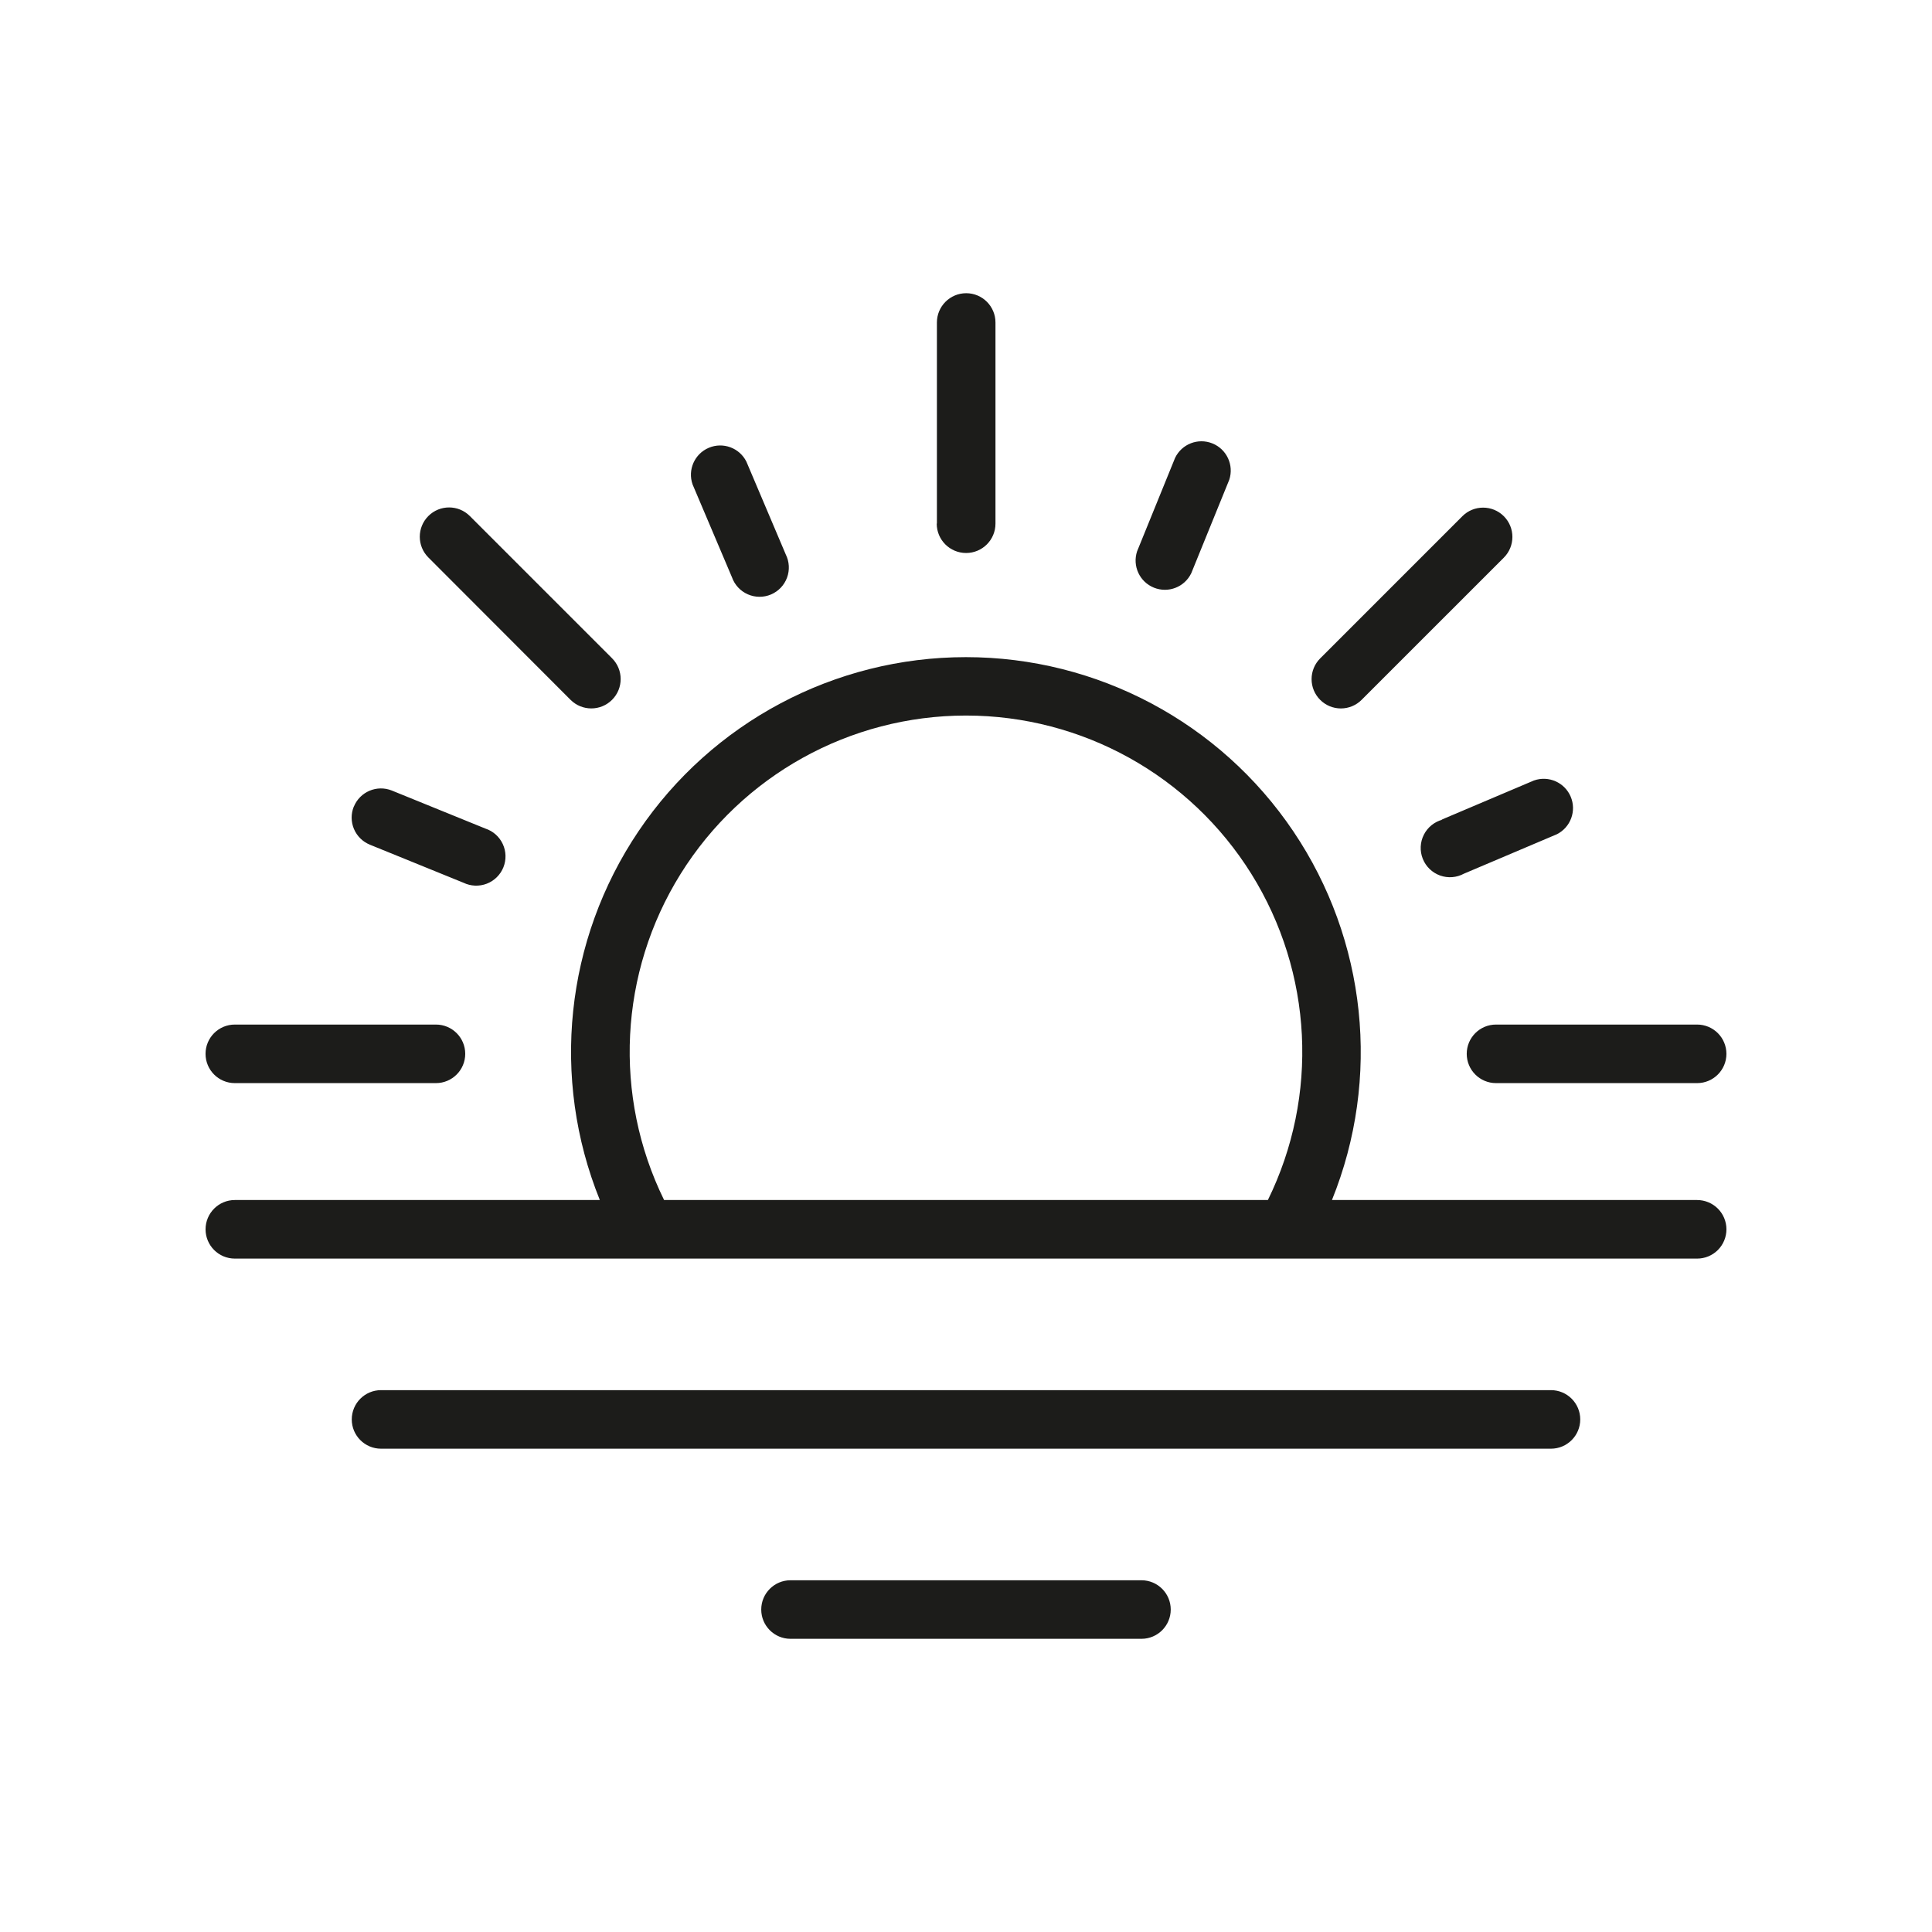
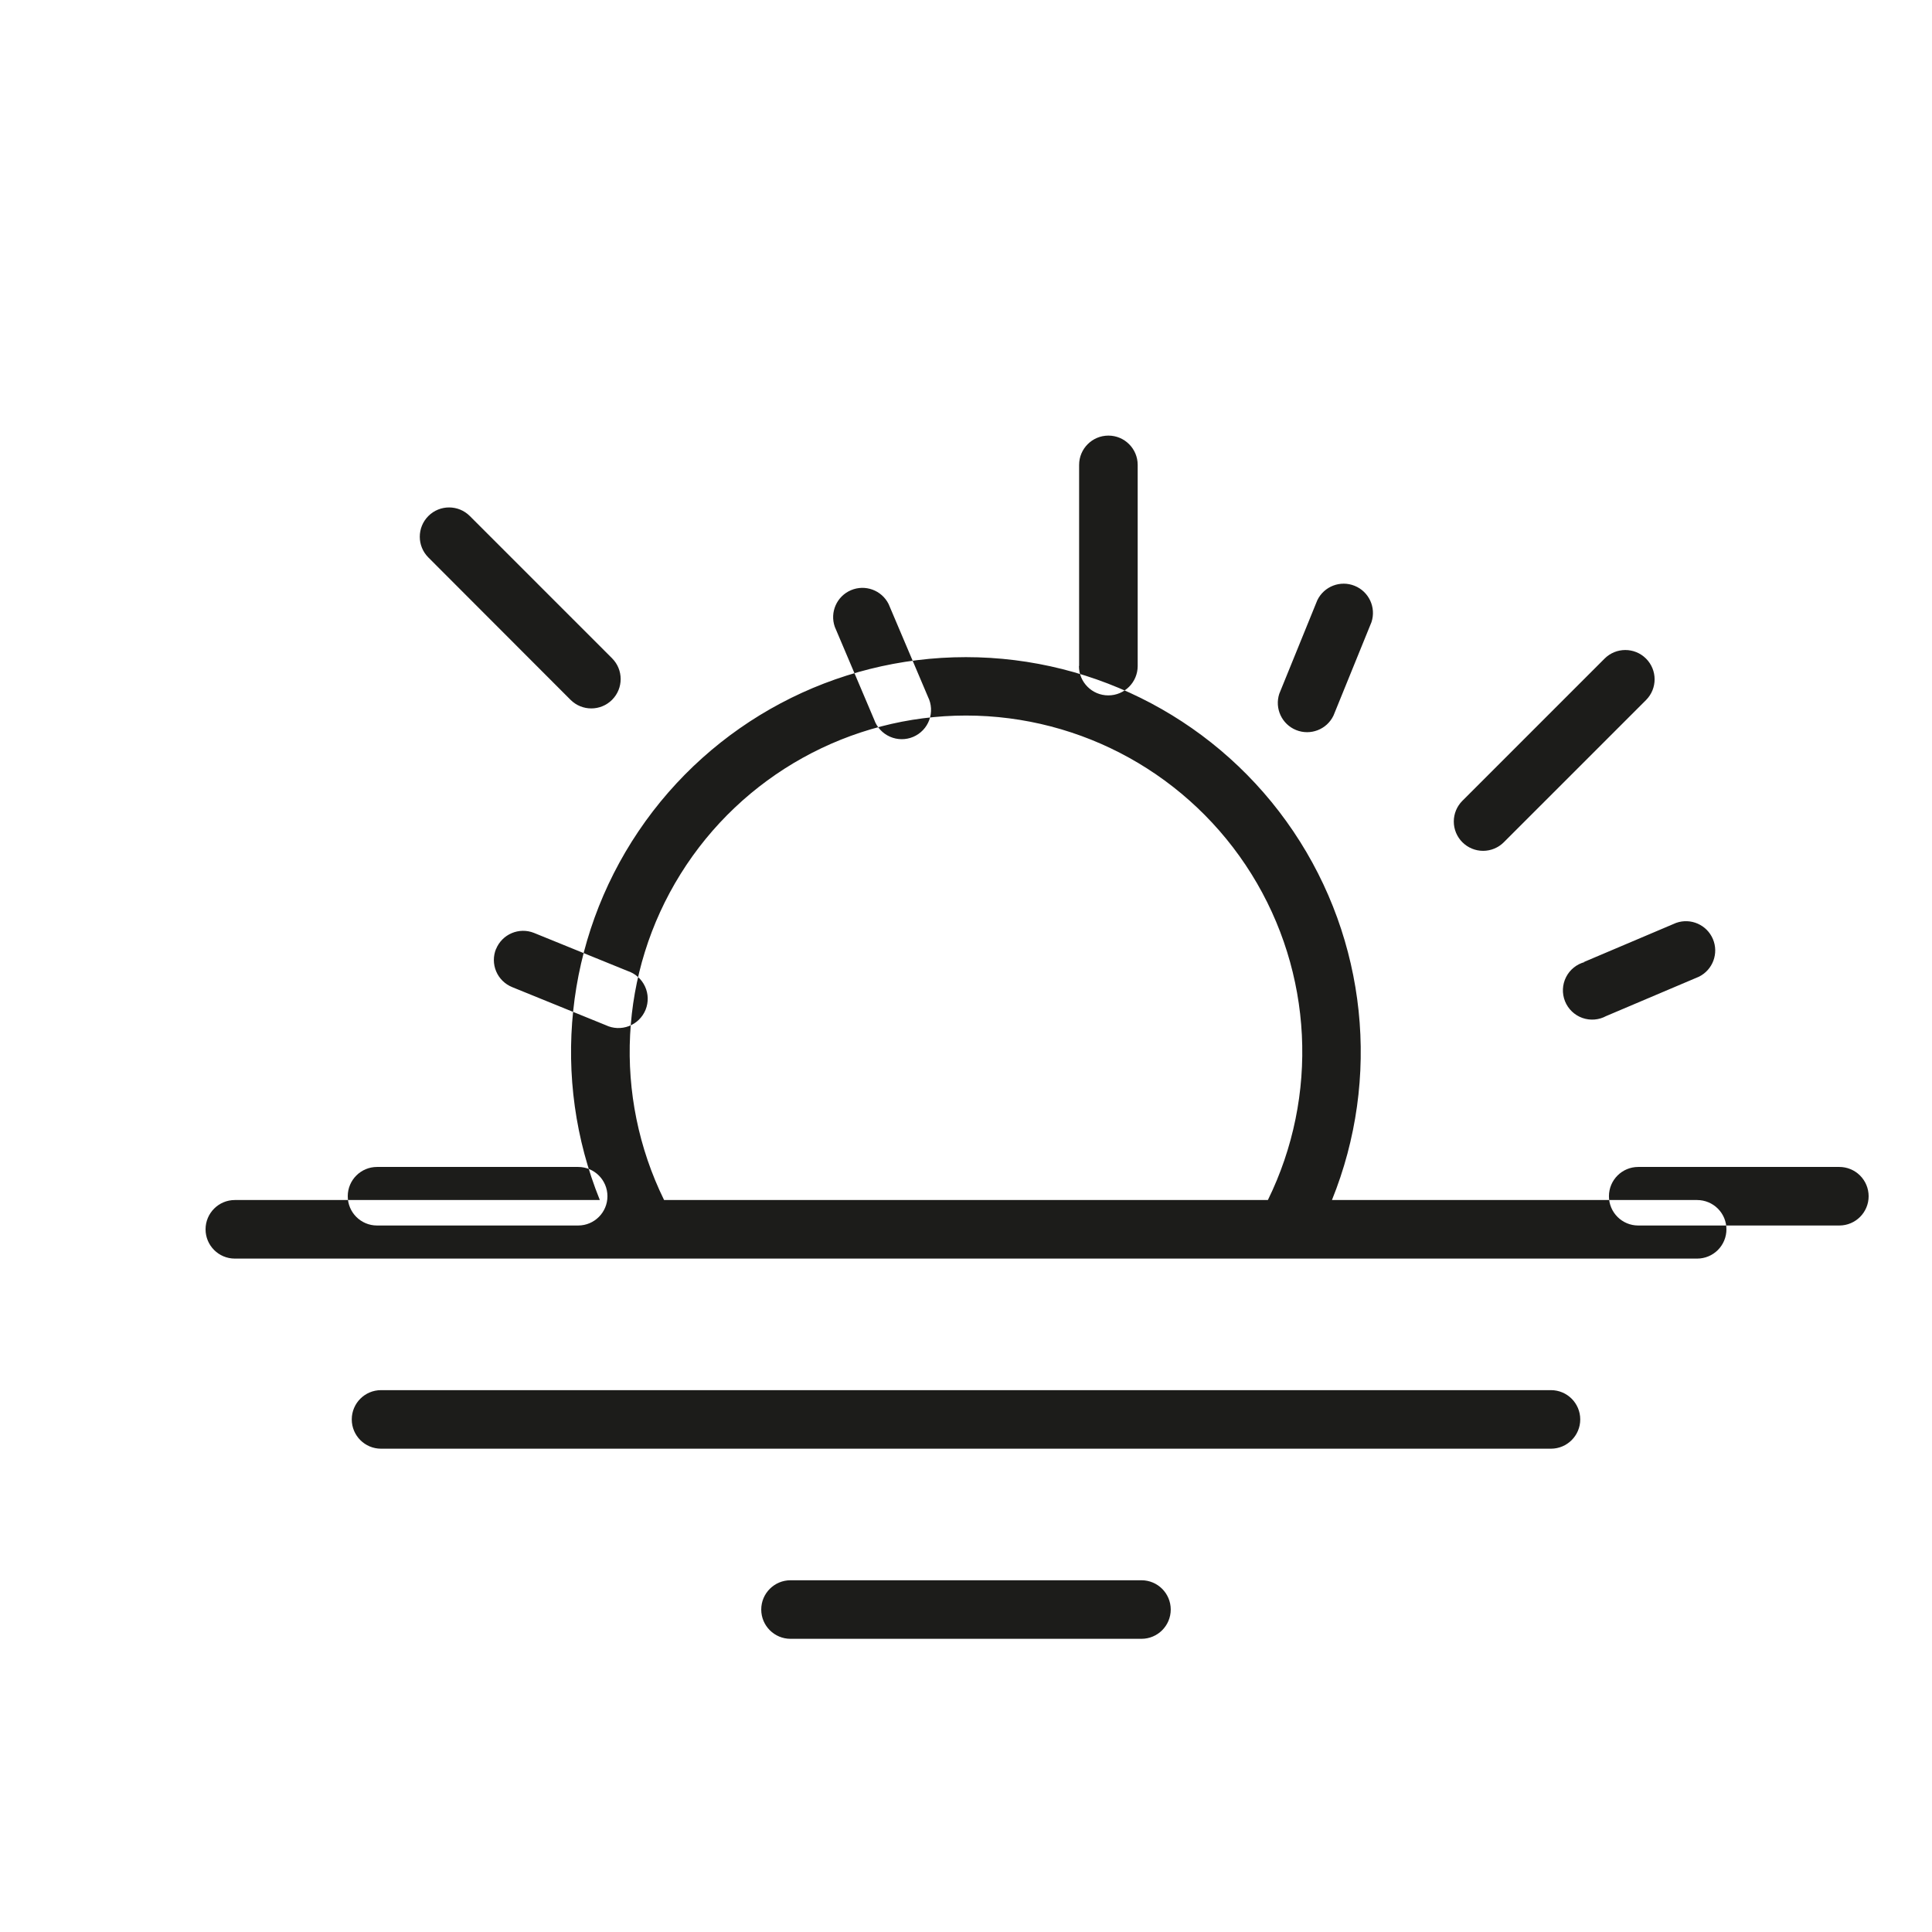
<svg xmlns="http://www.w3.org/2000/svg" width="800px" height="800px" version="1.1" viewBox="144 144 512 512">
-   <path d="m593.76 462.02h-96.781c13.047-32.254 9.207-68.883-10.246-97.73-19.449-28.848-51.969-46.141-86.762-46.141-34.793 0-67.309 17.293-86.762 46.141-19.449 28.848-23.289 65.477-10.246 97.73h-96.73c-4.285 0-7.758 3.477-7.758 7.762s3.473 7.758 7.758 7.758h387.53c2.059 0 4.031-0.816 5.488-2.273 1.453-1.453 2.273-3.43 2.273-5.484 0-2.059-0.82-4.031-2.273-5.488-1.457-1.453-3.43-2.273-5.488-2.273zm-113.76 0h-160.01c-13.559-27.621-11.91-60.285 4.367-86.402 16.273-26.117 44.867-41.992 75.641-41.992 30.77 0 59.367 15.875 75.641 41.992 16.273 26.117 17.922 58.781 4.363 86.402zm82.781 58.141c0 4.285-3.477 7.758-7.762 7.758h-310.04c-4.285 0-7.758-3.473-7.758-7.758s3.473-7.758 7.758-7.758h310.04c4.285 0 7.762 3.473 7.762 7.758zm-108.52 50.383h-0.004c0 4.285-3.473 7.758-7.758 7.758h-93.004c-4.285 0-7.758-3.473-7.758-7.758 0-4.285 3.473-7.758 7.758-7.758h93.004c4.285 0 7.758 3.473 7.758 7.758zm-196.74-278.81c-3.031-3.035-3.031-7.949 0-10.984 3.035-3.031 7.953-3.031 10.984 0l37.684 37.684v0.004c3.047 3.031 3.059 7.961 0.027 11.008-3.035 3.047-7.961 3.059-11.008 0.023zm134.77-8.969v-53.301c0-4.285 3.477-7.762 7.762-7.762 4.281 0 7.758 3.477 7.758 7.762v53.301c0 4.301-3.484 7.785-7.785 7.785-4.297 0-7.785-3.484-7.785-7.785zm101.57 46.703c-1.461-1.457-2.277-3.43-2.277-5.492 0-2.059 0.816-4.035 2.277-5.492l37.684-37.684c3.031-3.031 7.949-3.031 10.984 0 3.031 3.031 3.031 7.949 0 10.984l-37.688 37.684c-1.453 1.457-3.43 2.277-5.488 2.277-2.062 0-4.039-0.82-5.492-2.277zm107.66 93.809c0 4.285-3.477 7.758-7.762 7.758h-53.301c-4.285 0-7.758-3.473-7.758-7.758 0-4.285 3.473-7.758 7.758-7.758h53.301c2.059 0 4.031 0.816 5.488 2.273 1.453 1.453 2.273 3.426 2.273 5.484zm-403.05 0c0-4.285 3.473-7.758 7.758-7.758h53.301c4.285 0 7.762 3.473 7.762 7.758 0 4.285-3.477 7.758-7.762 7.758h-53.301c-4.285 0-7.758-3.473-7.758-7.758zm39.297-65.496c1.605-3.957 6.109-5.871 10.074-4.281l24.789 10.078c2.039 0.668 3.711 2.152 4.613 4.102 0.906 1.945 0.961 4.18 0.16 6.172-0.805 1.992-2.398 3.559-4.398 4.332-2.004 0.773-4.238 0.684-6.172-0.246l-24.789-10.078h0.004c-1.914-0.773-3.441-2.273-4.246-4.172-0.801-1.902-0.816-4.043-0.035-5.953zm89.777-85.395c-1.359-3.863 0.52-8.117 4.289-9.715 3.773-1.602 8.137 0.008 9.969 3.668l10.43 24.586c0.957 1.918 1.082 4.144 0.34 6.156-0.738 2.008-2.277 3.625-4.25 4.461-1.973 0.836-4.203 0.82-6.164-0.047-1.961-0.863-3.473-2.5-4.184-4.523zm117.79 17.734 10.078-24.789v0.004c1.777-3.684 6.102-5.356 9.891-3.824 3.789 1.527 5.742 5.734 4.469 9.617l-10.078 24.789v-0.004c-1.773 3.68-6.102 5.352-9.891 3.824-3.789-1.527-5.742-5.734-4.469-9.617zm80.609 71.137 24.586-10.43v0.004c3.867-1.359 8.121 0.52 9.719 4.289 1.598 3.769-0.008 8.133-3.672 9.969l-24.586 10.43v-0.004c-1.949 1.07-4.266 1.254-6.359 0.504-2.09-0.754-3.762-2.367-4.582-4.434-0.824-2.066-0.719-4.387 0.285-6.371 1.004-1.984 2.812-3.445 4.965-4.004z" fill="#1c1c1a" />
+   <path d="m593.76 462.02h-96.781c13.047-32.254 9.207-68.883-10.246-97.73-19.449-28.848-51.969-46.141-86.762-46.141-34.793 0-67.309 17.293-86.762 46.141-19.449 28.848-23.289 65.477-10.246 97.73h-96.73c-4.285 0-7.758 3.477-7.758 7.762s3.473 7.758 7.758 7.758h387.53c2.059 0 4.031-0.816 5.488-2.273 1.453-1.453 2.273-3.43 2.273-5.484 0-2.059-0.82-4.031-2.273-5.488-1.457-1.453-3.43-2.273-5.488-2.273zm-113.76 0h-160.01c-13.559-27.621-11.91-60.285 4.367-86.402 16.273-26.117 44.867-41.992 75.641-41.992 30.77 0 59.367 15.875 75.641 41.992 16.273 26.117 17.922 58.781 4.363 86.402zm82.781 58.141c0 4.285-3.477 7.758-7.762 7.758h-310.04c-4.285 0-7.758-3.473-7.758-7.758s3.473-7.758 7.758-7.758h310.04c4.285 0 7.762 3.473 7.762 7.758zm-108.52 50.383h-0.004c0 4.285-3.473 7.758-7.758 7.758h-93.004c-4.285 0-7.758-3.473-7.758-7.758 0-4.285 3.473-7.758 7.758-7.758h93.004c4.285 0 7.758 3.473 7.758 7.758zm-196.74-278.81c-3.031-3.035-3.031-7.949 0-10.984 3.035-3.031 7.953-3.031 10.984 0l37.684 37.684v0.004c3.047 3.031 3.059 7.961 0.027 11.008-3.035 3.047-7.961 3.059-11.008 0.023m134.77-8.969v-53.301c0-4.285 3.477-7.762 7.762-7.762 4.281 0 7.758 3.477 7.758 7.762v53.301c0 4.301-3.484 7.785-7.785 7.785-4.297 0-7.785-3.484-7.785-7.785zm101.57 46.703c-1.461-1.457-2.277-3.43-2.277-5.492 0-2.059 0.816-4.035 2.277-5.492l37.684-37.684c3.031-3.031 7.949-3.031 10.984 0 3.031 3.031 3.031 7.949 0 10.984l-37.688 37.684c-1.453 1.457-3.43 2.277-5.488 2.277-2.062 0-4.039-0.82-5.492-2.277zm107.66 93.809c0 4.285-3.477 7.758-7.762 7.758h-53.301c-4.285 0-7.758-3.473-7.758-7.758 0-4.285 3.473-7.758 7.758-7.758h53.301c2.059 0 4.031 0.816 5.488 2.273 1.453 1.453 2.273 3.426 2.273 5.484zm-403.05 0c0-4.285 3.473-7.758 7.758-7.758h53.301c4.285 0 7.762 3.473 7.762 7.758 0 4.285-3.477 7.758-7.762 7.758h-53.301c-4.285 0-7.758-3.473-7.758-7.758zm39.297-65.496c1.605-3.957 6.109-5.871 10.074-4.281l24.789 10.078c2.039 0.668 3.711 2.152 4.613 4.102 0.906 1.945 0.961 4.18 0.16 6.172-0.805 1.992-2.398 3.559-4.398 4.332-2.004 0.773-4.238 0.684-6.172-0.246l-24.789-10.078h0.004c-1.914-0.773-3.441-2.273-4.246-4.172-0.801-1.902-0.816-4.043-0.035-5.953zm89.777-85.395c-1.359-3.863 0.52-8.117 4.289-9.715 3.773-1.602 8.137 0.008 9.969 3.668l10.43 24.586c0.957 1.918 1.082 4.144 0.34 6.156-0.738 2.008-2.277 3.625-4.25 4.461-1.973 0.836-4.203 0.82-6.164-0.047-1.961-0.863-3.473-2.5-4.184-4.523zm117.79 17.734 10.078-24.789v0.004c1.777-3.684 6.102-5.356 9.891-3.824 3.789 1.527 5.742 5.734 4.469 9.617l-10.078 24.789v-0.004c-1.773 3.68-6.102 5.352-9.891 3.824-3.789-1.527-5.742-5.734-4.469-9.617zm80.609 71.137 24.586-10.43v0.004c3.867-1.359 8.121 0.52 9.719 4.289 1.598 3.769-0.008 8.133-3.672 9.969l-24.586 10.43v-0.004c-1.949 1.07-4.266 1.254-6.359 0.504-2.09-0.754-3.762-2.367-4.582-4.434-0.824-2.066-0.719-4.387 0.285-6.371 1.004-1.984 2.812-3.445 4.965-4.004z" fill="#1c1c1a" />
</svg>